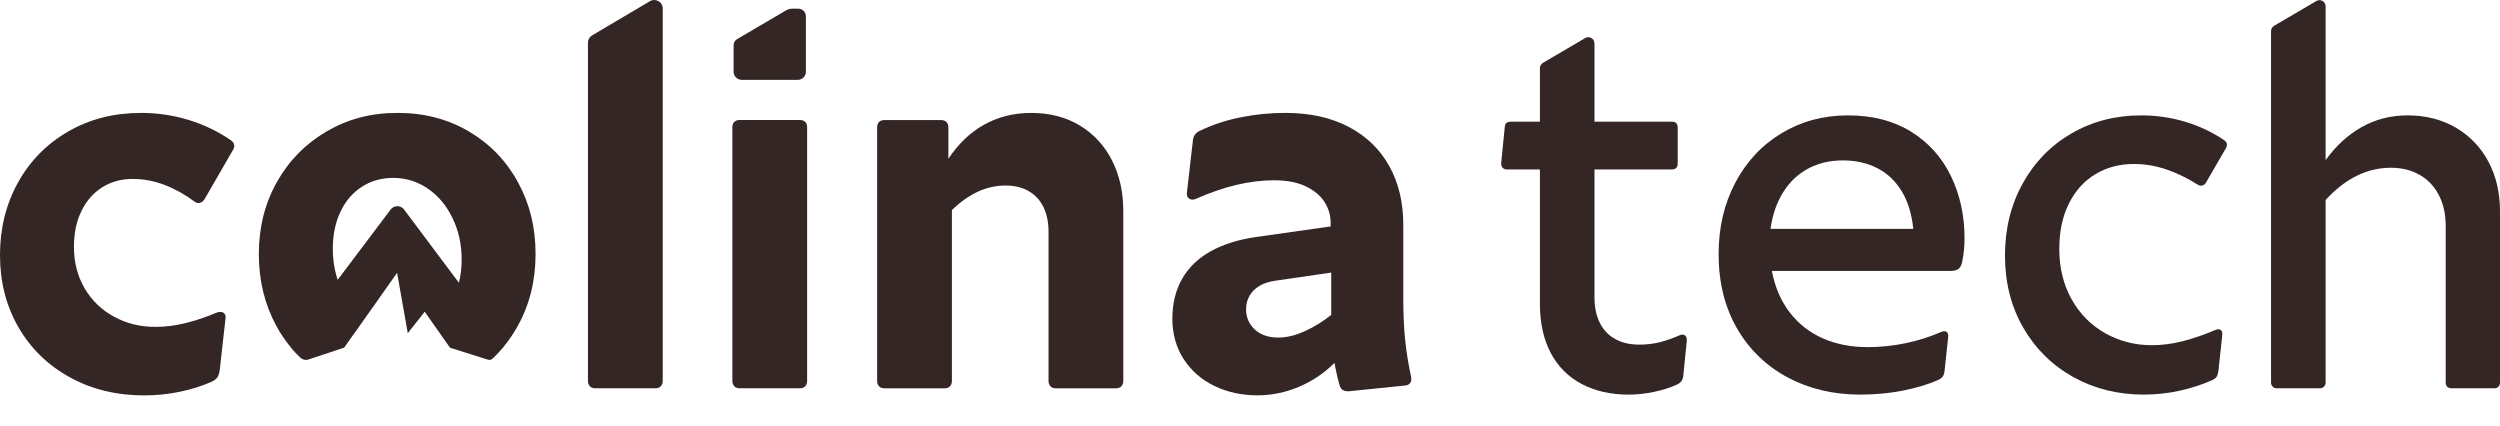
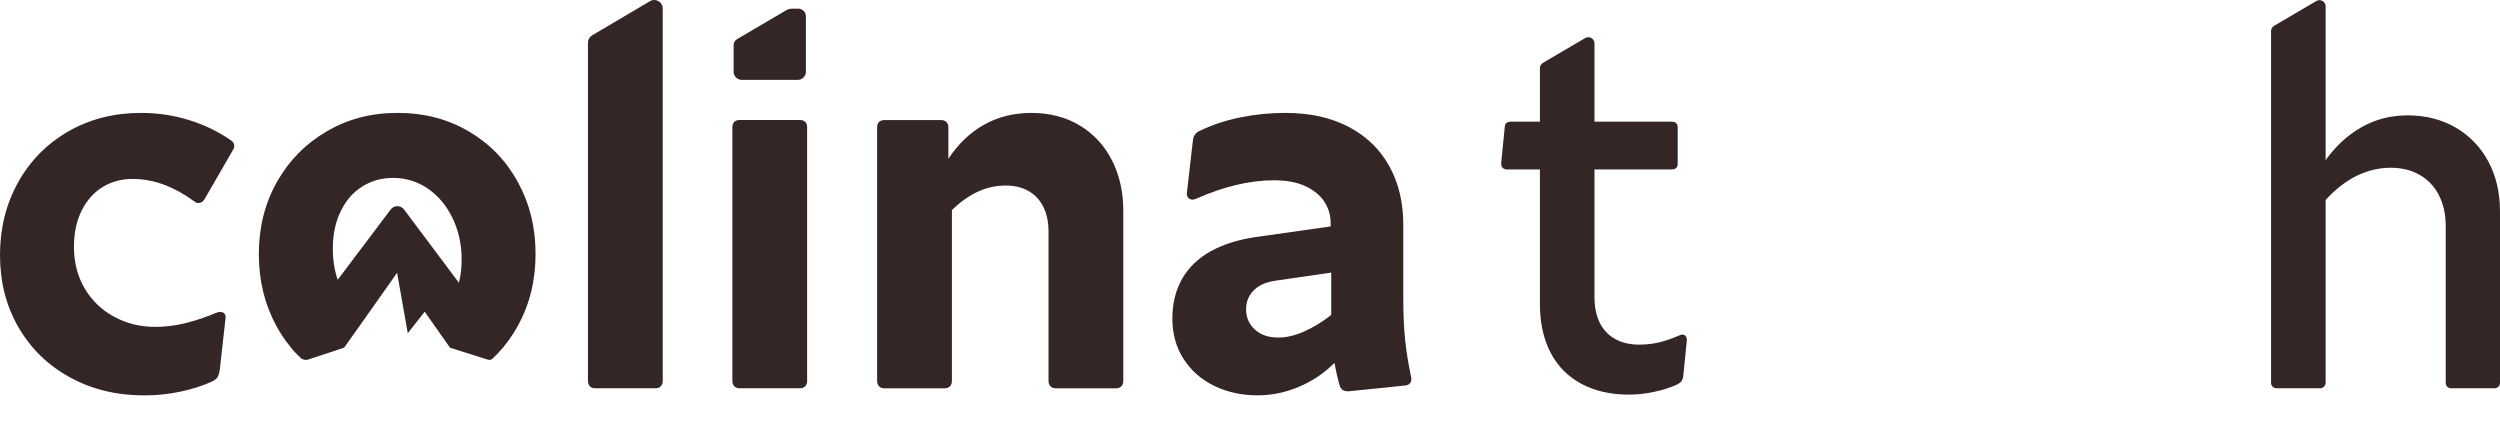
<svg xmlns="http://www.w3.org/2000/svg" width="88" height="15" viewBox="0 0 88 15" fill="none">
  <path d="M8.109 4.926C7.661 4.618 7.168 4.383 6.63 4.219C6.092 4.056 5.538 3.974 4.967 3.974C4.013 3.974 3.158 4.192 2.402 4.628C1.646 5.063 1.057 5.662 0.634 6.424C0.211 7.186 0 8.038 0 8.98C0 9.922 0.216 10.767 0.648 11.517C1.081 12.266 1.682 12.854 2.455 13.279C3.226 13.705 4.102 13.918 5.082 13.918C5.505 13.918 5.923 13.875 6.336 13.789C6.749 13.702 7.119 13.586 7.446 13.438C7.542 13.393 7.61 13.343 7.647 13.289C7.686 13.235 7.714 13.15 7.734 13.034L7.935 11.237C7.955 11.129 7.932 11.053 7.868 11.011C7.804 10.97 7.72 10.968 7.618 11.007C7.259 11.161 6.899 11.282 6.537 11.372C6.175 11.462 5.818 11.506 5.466 11.506C4.934 11.506 4.449 11.386 4.01 11.146C3.571 10.906 3.227 10.573 2.977 10.147C2.728 9.721 2.603 9.235 2.603 8.691C2.603 8.204 2.692 7.78 2.872 7.418C3.051 7.056 3.296 6.78 3.607 6.587C3.918 6.395 4.269 6.299 4.659 6.299C5.049 6.299 5.407 6.366 5.769 6.5C6.13 6.635 6.481 6.827 6.821 7.076C6.885 7.134 6.952 7.157 7.022 7.143C7.093 7.131 7.15 7.089 7.196 7.018L8.195 5.289C8.239 5.219 8.256 5.153 8.242 5.092C8.23 5.031 8.185 4.976 8.108 4.924L8.109 4.926Z" fill="#332624" />
  <path d="M38.009 4.417C37.519 4.122 36.948 3.975 36.294 3.975C35.692 3.975 35.144 4.111 34.651 4.383C34.158 4.655 33.735 5.058 33.383 5.589V4.484C33.383 4.401 33.359 4.337 33.311 4.293C33.263 4.248 33.2 4.226 33.123 4.226H31.135C31.052 4.226 30.988 4.248 30.942 4.293C30.898 4.337 30.875 4.402 30.875 4.484V13.41C30.875 13.486 30.898 13.549 30.942 13.597C30.987 13.645 31.051 13.669 31.135 13.669H33.248C33.332 13.669 33.395 13.645 33.44 13.597C33.485 13.549 33.507 13.486 33.507 13.41V7.396C33.795 7.114 34.097 6.899 34.41 6.752C34.724 6.605 35.054 6.531 35.4 6.531C35.714 6.531 35.984 6.596 36.212 6.728C36.439 6.86 36.611 7.047 36.73 7.29C36.849 7.534 36.908 7.822 36.908 8.155V13.41C36.908 13.486 36.931 13.549 36.975 13.597C37.02 13.645 37.084 13.669 37.167 13.669H39.28C39.364 13.669 39.428 13.645 39.473 13.597C39.517 13.549 39.54 13.486 39.54 13.41V7.425C39.54 6.758 39.407 6.164 39.141 5.643C38.875 5.121 38.498 4.713 38.008 4.417L38.009 4.417Z" fill="#332624" />
  <path d="M49.459 11.944C49.417 11.53 49.396 11.055 49.396 10.517V7.913C49.396 7.132 49.233 6.445 48.906 5.853C48.58 5.26 48.104 4.799 47.48 4.469C46.855 4.139 46.11 3.974 45.246 3.974C44.714 3.974 44.192 4.025 43.679 4.128C43.167 4.231 42.696 4.384 42.267 4.589C42.183 4.621 42.118 4.668 42.07 4.728C42.021 4.789 41.995 4.867 41.988 4.964L41.777 6.798C41.77 6.888 41.799 6.954 41.863 6.995C41.927 7.037 42.004 7.038 42.093 7C42.586 6.782 43.061 6.619 43.516 6.51C43.971 6.401 44.412 6.346 44.841 6.346C45.302 6.346 45.682 6.42 45.979 6.567C46.277 6.714 46.495 6.9 46.633 7.125C46.77 7.349 46.839 7.589 46.839 7.845V7.97L44.197 8.345C43.583 8.435 43.055 8.601 42.617 8.844C42.178 9.088 41.844 9.409 41.613 9.81C41.383 10.211 41.267 10.68 41.267 11.217C41.267 11.755 41.402 12.239 41.671 12.649C41.94 13.059 42.302 13.373 42.757 13.59C43.212 13.808 43.714 13.916 44.265 13.916C44.758 13.916 45.242 13.817 45.716 13.618C46.19 13.42 46.61 13.138 46.975 12.773C47.032 13.094 47.093 13.359 47.157 13.571C47.176 13.642 47.213 13.694 47.268 13.729C47.322 13.764 47.394 13.779 47.484 13.772L49.453 13.571C49.536 13.564 49.597 13.536 49.636 13.485C49.675 13.433 49.687 13.369 49.675 13.292C49.572 12.805 49.5 12.355 49.459 11.942V11.944ZM46.859 11.084C46.571 11.315 46.263 11.506 45.932 11.656C45.602 11.807 45.29 11.882 44.996 11.882C44.65 11.882 44.374 11.787 44.17 11.599C43.965 11.41 43.862 11.171 43.862 10.883C43.862 10.709 43.902 10.553 43.983 10.412C44.063 10.272 44.178 10.156 44.328 10.066C44.478 9.976 44.66 9.916 44.871 9.884L46.859 9.595V11.084Z" fill="#332624" />
  <path d="M16.514 4.633C15.774 4.193 14.934 3.974 13.992 3.974C13.05 3.974 12.237 4.193 11.493 4.628C10.751 5.063 10.168 5.657 9.745 6.41C9.322 7.162 9.111 8.006 9.111 8.942C9.111 9.878 9.316 10.712 9.725 11.468C9.875 11.745 10.047 11.998 10.241 12.233C10.316 12.338 10.466 12.488 10.574 12.591C10.649 12.663 10.757 12.687 10.856 12.654L12.113 12.238L12.563 11.605L12.844 11.207L13.222 10.674L13.978 9.602L14.069 10.12L14.335 11.622L14.353 11.73L14.447 11.61L14.95 10.972L15.204 11.335L15.488 11.738L15.841 12.239L17.175 12.661C17.232 12.679 17.294 12.665 17.337 12.625C17.447 12.521 17.553 12.412 17.652 12.296C17.66 12.287 17.668 12.278 17.676 12.269C17.697 12.248 17.716 12.225 17.735 12.202L17.733 12.2C17.913 11.981 18.075 11.743 18.218 11.486C18.64 10.731 18.852 9.882 18.852 8.941C18.852 8 18.648 7.179 18.237 6.424C17.828 5.668 17.253 5.071 16.513 4.632L16.514 4.633ZM16.154 9.954C16.154 9.954 14.783 8.123 14.222 7.374C14.105 7.218 13.87 7.218 13.752 7.374C13.204 8.102 11.886 9.849 11.886 9.85C11.772 9.508 11.715 9.141 11.715 8.75C11.715 8.263 11.805 7.831 11.984 7.453C12.163 7.075 12.414 6.782 12.738 6.574C13.061 6.366 13.428 6.262 13.839 6.262C14.287 6.262 14.694 6.388 15.063 6.641C15.431 6.894 15.721 7.241 15.932 7.684C16.145 8.125 16.25 8.609 16.25 9.133C16.25 9.427 16.218 9.701 16.154 9.955V9.954Z" fill="#332624" />
  <path d="M28.152 4.224H26.039C25.956 4.224 25.892 4.246 25.846 4.291C25.802 4.336 25.779 4.4 25.779 4.483V13.408C25.779 13.485 25.802 13.547 25.846 13.596C25.891 13.644 25.955 13.668 26.039 13.668H28.152C28.236 13.668 28.3 13.644 28.344 13.596C28.389 13.547 28.411 13.485 28.411 13.408V4.483C28.411 4.4 28.389 4.336 28.344 4.291C28.3 4.246 28.235 4.224 28.152 4.224Z" fill="#332624" />
  <path d="M22.878 0.042L20.842 1.245C20.752 1.299 20.696 1.397 20.696 1.502V13.409C20.696 13.485 20.718 13.548 20.763 13.596C20.807 13.645 20.871 13.668 20.955 13.668H23.069C23.152 13.668 23.216 13.645 23.261 13.596C23.305 13.548 23.328 13.485 23.328 13.409V0.299C23.328 0.068 23.076 -0.076 22.878 0.042Z" fill="#332624" />
-   <path d="M67.274 4.637C66.655 4.253 65.914 4.061 65.049 4.061C64.185 4.061 63.405 4.271 62.71 4.69C62.015 5.109 61.472 5.691 61.081 6.434C60.69 7.177 60.495 8.013 60.495 8.942C60.495 9.941 60.712 10.813 61.143 11.56C61.576 12.306 62.17 12.881 62.925 13.285C63.681 13.688 64.533 13.89 65.481 13.89C66.006 13.89 66.504 13.843 66.975 13.751C67.446 13.658 67.858 13.534 68.21 13.381C68.293 13.342 68.351 13.301 68.383 13.256C68.415 13.212 68.438 13.141 68.45 13.045L68.575 11.873C68.588 11.777 68.569 11.713 68.518 11.68C68.467 11.648 68.399 11.651 68.316 11.69C67.919 11.863 67.501 11.994 67.062 12.084C66.624 12.174 66.184 12.219 65.741 12.219C65.159 12.219 64.633 12.116 64.166 11.911C63.699 11.706 63.31 11.402 62.999 10.998C62.688 10.594 62.479 10.108 62.369 9.538H68.643C68.771 9.538 68.867 9.515 68.931 9.471C68.995 9.426 69.04 9.346 69.066 9.231C69.091 9.116 69.112 8.984 69.128 8.837C69.144 8.69 69.152 8.542 69.152 8.395C69.152 7.594 68.994 6.864 68.676 6.204C68.36 5.545 67.892 5.022 67.274 4.638V4.637ZM62.321 8.058C62.392 7.558 62.54 7.128 62.768 6.766C62.995 6.404 63.288 6.127 63.647 5.934C64.005 5.743 64.412 5.646 64.867 5.646C65.322 5.646 65.727 5.737 66.083 5.92C66.438 6.102 66.725 6.375 66.943 6.736C67.161 7.098 67.295 7.538 67.347 8.057H62.322L62.321 8.058Z" fill="#332624" />
-   <path d="M78.28 4.926C77.857 4.644 77.399 4.429 76.906 4.282C76.412 4.135 75.9 4.061 75.369 4.061C74.466 4.061 73.649 4.272 72.919 4.695C72.189 5.118 71.616 5.705 71.2 6.458C70.783 7.21 70.575 8.058 70.575 8.999C70.575 9.94 70.79 10.792 71.219 11.535C71.648 12.278 72.234 12.856 72.977 13.27C73.72 13.683 74.547 13.89 75.456 13.89C75.897 13.89 76.323 13.843 76.734 13.751C77.143 13.658 77.515 13.538 77.848 13.39C77.938 13.351 77.997 13.308 78.026 13.261C78.055 13.212 78.076 13.144 78.088 13.054L78.223 11.805C78.235 11.709 78.216 11.645 78.165 11.613C78.114 11.581 78.047 11.584 77.964 11.622C77.586 11.782 77.213 11.911 76.844 12.007C76.477 12.102 76.109 12.151 75.744 12.151C75.149 12.151 74.601 12.01 74.101 11.728C73.602 11.446 73.208 11.048 72.919 10.532C72.631 10.017 72.487 9.425 72.487 8.759C72.487 8.145 72.6 7.612 72.828 7.16C73.055 6.708 73.368 6.364 73.764 6.127C74.162 5.89 74.61 5.772 75.109 5.772C75.487 5.772 75.86 5.833 76.229 5.955C76.597 6.076 76.97 6.256 77.349 6.493C77.406 6.531 77.462 6.544 77.516 6.531C77.571 6.519 77.614 6.487 77.646 6.436L78.347 5.225C78.379 5.174 78.391 5.121 78.386 5.067C78.379 5.013 78.344 4.966 78.28 4.928V4.926Z" fill="#332624" />
  <path d="M87.592 5.689C87.32 5.18 86.937 4.782 86.444 4.493C85.95 4.205 85.384 4.061 84.744 4.061C84.161 4.061 83.626 4.197 83.139 4.469C82.653 4.741 82.227 5.13 81.862 5.636V1.561C81.862 1.561 81.862 1.558 81.862 1.557V0.223C81.862 0.055 81.679 -0.05 81.534 0.036L80.048 0.909C79.981 0.948 79.941 1.019 79.941 1.096V13.466C79.941 13.524 79.96 13.572 79.998 13.611C80.036 13.649 80.084 13.668 80.142 13.668H81.66C81.718 13.668 81.766 13.648 81.804 13.611C81.843 13.572 81.862 13.524 81.862 13.466V7.039C82.207 6.661 82.572 6.378 82.957 6.188C83.341 5.999 83.741 5.905 84.157 5.905C84.542 5.905 84.879 5.988 85.171 6.155C85.463 6.321 85.689 6.56 85.849 6.871C86.008 7.181 86.089 7.542 86.089 7.952V13.466C86.089 13.524 86.106 13.572 86.141 13.611C86.176 13.649 86.226 13.668 86.29 13.668H87.799C87.862 13.668 87.912 13.648 87.947 13.611C87.982 13.572 88 13.524 88 13.466V7.442C88 6.783 87.864 6.198 87.592 5.689V5.689Z" fill="#332624" />
  <path d="M59.316 11.809C59.264 11.767 59.197 11.766 59.114 11.805C58.884 11.907 58.655 11.987 58.427 12.045C58.2 12.102 57.958 12.131 57.702 12.131C57.368 12.131 57.083 12.064 56.847 11.929C56.609 11.795 56.43 11.603 56.308 11.353C56.187 11.104 56.126 10.805 56.126 10.46V5.964H58.854C58.918 5.964 58.968 5.946 59.002 5.911C59.038 5.876 59.055 5.826 59.055 5.762V4.484C59.055 4.42 59.038 4.37 59.002 4.335C58.968 4.301 58.918 4.283 58.854 4.283H56.126V2.882C56.126 2.882 56.126 2.879 56.126 2.878V1.527C56.126 1.359 55.943 1.254 55.798 1.34L54.312 2.212C54.245 2.252 54.205 2.323 54.205 2.4V4.283H53.188C53.124 4.283 53.073 4.296 53.034 4.322C52.996 4.347 52.973 4.396 52.968 4.466L52.843 5.725C52.836 5.801 52.852 5.861 52.891 5.903C52.93 5.944 52.981 5.965 53.045 5.965H54.205V10.692C54.205 11.364 54.332 11.941 54.584 12.421C54.837 12.901 55.201 13.266 55.675 13.516C56.149 13.766 56.7 13.891 57.328 13.891C57.616 13.891 57.912 13.859 58.216 13.795C58.52 13.731 58.778 13.65 58.989 13.555C59.066 13.523 59.125 13.484 59.167 13.439C59.209 13.395 59.235 13.334 59.249 13.256L59.373 12.017C59.386 11.921 59.367 11.852 59.316 11.81L59.316 11.809Z" fill="#332624" />
  <path d="M26.11 2.811H28.082C28.24 2.811 28.368 2.683 28.368 2.525V0.575C28.368 0.426 28.247 0.305 28.097 0.305H27.891C27.812 0.305 27.735 0.326 27.667 0.366L25.944 1.378C25.869 1.422 25.823 1.502 25.823 1.588V2.525C25.823 2.683 25.951 2.811 26.11 2.811Z" fill="#332624" />
</svg>